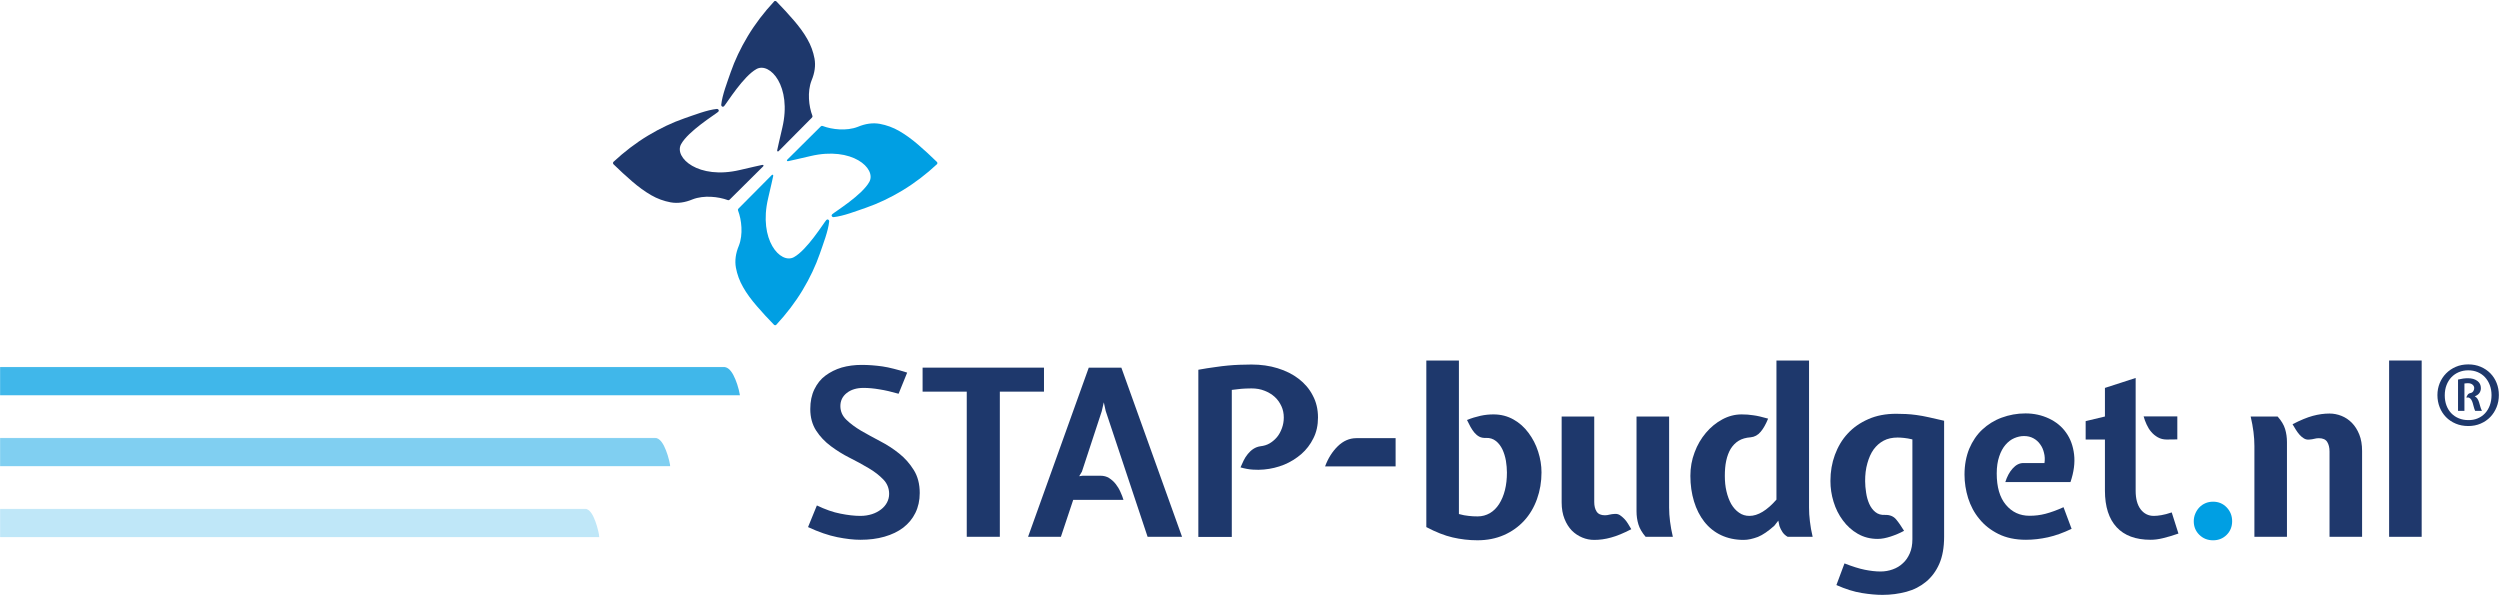
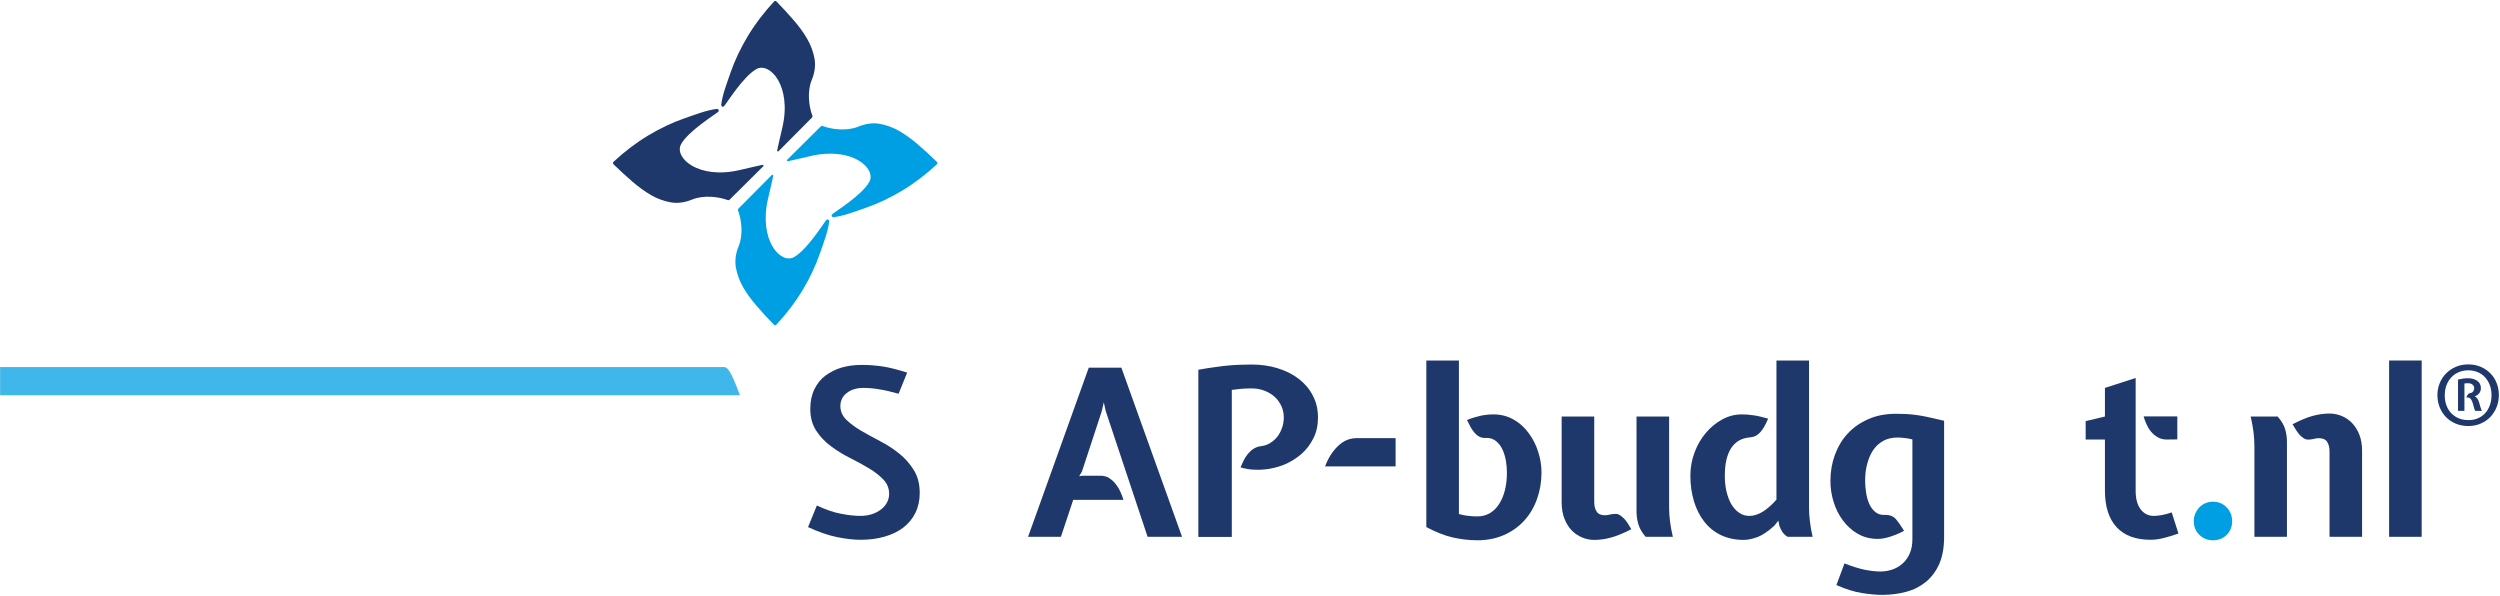
<svg xmlns="http://www.w3.org/2000/svg" xmlns:xlink="http://www.w3.org/1999/xlink" width="2010px" height="479px" viewBox="0 0 2010 479" version="1.1">
  <title>Group</title>
  <defs>
    <polygon id="path-1" points="0 0.071 595 0.071 595 23.071 0 23.071" />
-     <polygon id="path-3" points="0 0.071 539 0.071 539 23.071 0 23.071" />
    <polygon id="path-5" points="0 0.071 482 0.071 482 23.071 0 23.071" />
  </defs>
  <g id="Page-1" stroke="none" stroke-width="1" fill="none" fill-rule="evenodd">
    <g id="Group" transform="translate(0, 0.78)">
      <g id="Group-3" transform="translate(0, 294.149)">
        <mask id="mask-2" fill="white">
          <use xlink:href="#path-1" />
        </mask>
        <g id="Clip-2" />
-         <path d="M595,23.071 C593.741,16.485 591.957,11.115 589.648,6.657 C587.339,2.3 584.715,0.071 581.777,0.071 L0,0.071 L0,23.071 L595,23.071 Z" id="Fill-1" fill="#40B7EA" mask="url(#mask-2)" />
+         <path d="M595,23.071 C587.339,2.3 584.715,0.071 581.777,0.071 L0,0.071 L0,23.071 L595,23.071 Z" id="Fill-1" fill="#40B7EA" mask="url(#mask-2)" />
      </g>
      <g id="Group-6" transform="translate(0, 351.149)">
        <mask id="mask-4" fill="white">
          <use xlink:href="#path-3" />
        </mask>
        <g id="Clip-5" />
        <path d="M539,23.071 C537.799,16.485 536.098,11.115 533.896,6.657 C531.695,2.3 529.193,0.071 526.391,0.071 L0,0.071 L0,23.071 L539,23.071 Z" id="Fill-4" fill="#80CFF1" mask="url(#mask-4)" />
      </g>
      <g id="Group-9" transform="translate(0, 408.149)">
        <mask id="mask-6" fill="white">
          <use xlink:href="#path-5" />
        </mask>
        <g id="Clip-8" />
-         <path d="M482,23.071 C480.866,16.485 479.261,11.114 477.182,6.657 C475.104,2.3 472.743,0.071 470.098,0.071 L0,0.071 L0,23.071 L482,23.071 Z" id="Fill-7" fill="#BFE7F8" mask="url(#mask-6)" />
      </g>
      <path d="M623.266,0 C623.666,0 623.966,0.1 624.266,0.4 C629.066,5.3 633.666,10.3 638.066,15.4 C642.466,20.5 646.266,25.6 649.066,30.6 C651.966,35.6 653.866,40.9 654.866,46.3 C655.866,51.9 655.066,57.8 652.466,64 C648.966,73 650.266,84.7 653.166,92.3 C653.366,92.8 653.266,93.3 652.866,93.7 C652.866,93.7 626.666,120.1 626.066,120.7 C625.466,121.3 624.666,121 624.866,120 C625.066,119.1 627.066,109.9 628.966,102 C636.866,68.5 618.966,48.9 608.266,54.7 C597.666,60.5 584.566,81.8 582.166,84.6 C581.766,85 581.166,85.2 580.666,84.9 C580.466,84.8 580.366,84.7 580.266,84.6 C579.966,84.3 579.866,83.9 579.866,83.5 C580.666,75.6 584.766,65.2 587.466,57.3 C590.766,47.8 595.366,38 601.266,28.2 C607.166,18.4 614.366,9 622.466,0.3 C622.566,0.1 622.866,0 623.266,0" id="Fill-10" fill="#1E386C" />
      <path d="M492.866,130.3 C492.866,130.7 492.966,131 493.266,131.3 C498.166,136.1 503.166,140.7 508.266,145.1 C513.366,149.5 518.466,153.2 523.466,156.1 C528.466,159 533.766,160.9 539.166,161.9 C544.766,162.9 550.666,162.1 556.866,159.5 C565.866,156 577.566,157.3 585.166,160.1 C585.666,160.3 586.166,160.2 586.566,159.8 C586.566,159.8 612.966,133.6 613.566,133 C614.166,132.4 613.866,131.6 612.866,131.8 C611.966,132 602.766,134 594.866,135.9 C561.366,143.8 541.766,125.9 547.566,115.2 C553.366,104.6 574.666,91.5 577.466,89.1 C577.866,88.7 578.066,88.1 577.766,87.6 C577.666,87.4 577.566,87.3 577.466,87.2 C577.166,86.9 576.766,86.8 576.366,86.8 C568.466,87.6 558.066,91.7 550.166,94.4 C540.666,97.7 530.866,102.3 521.066,108.2 C511.266,114.1 501.866,121.3 493.166,129.4 C492.966,129.6 492.866,130 492.866,130.3" id="Fill-12" fill="#1E386C" />
      <path d="M753.666,130.4 C753.666,130 753.566,129.7 753.266,129.4 C748.366,124.6 743.366,120 738.266,115.6 C733.166,111.2 728.066,107.5 723.066,104.6 C718.066,101.7 712.766,99.8 707.366,98.8 C701.766,97.8 695.866,98.6 689.666,101.2 C680.666,104.7 668.966,103.4 661.366,100.5 C660.866,100.3 660.366,100.4 659.966,100.8 C659.966,100.8 633.566,127 632.966,127.6 C632.366,128.2 632.666,129 633.666,128.8 C634.566,128.6 643.766,126.6 651.666,124.7 C685.166,116.8 704.766,134.7 698.966,145.4 C693.166,156 671.866,169.1 669.066,171.5 C668.666,171.9 668.466,172.5 668.766,173 C668.866,173.2 668.966,173.3 669.066,173.4 C669.366,173.7 669.766,173.8 670.166,173.8 C678.066,173 688.466,168.9 696.366,166.2 C705.866,162.9 715.666,158.3 725.466,152.4 C735.266,146.5 744.666,139.3 753.366,131.2 C753.466,131.1 753.666,130.7 753.666,130.4" id="Fill-14" fill="#009FE3" />
      <path d="M623.266,260.7 C622.866,260.7 622.566,260.6 622.266,260.3 C617.466,255.4 612.866,250.4 608.466,245.3 C604.066,240.2 600.266,235.1 597.466,230.1 C594.566,225.1 592.666,219.8 591.666,214.4 C590.666,208.8 591.466,202.9 594.066,196.7 C597.566,187.7 596.266,176 593.366,168.4 C593.166,167.9 593.266,167.4 593.666,167 C593.666,167 619.866,140.6 620.466,140 C621.066,139.4 621.866,139.7 621.666,140.7 C621.466,141.6 619.466,150.8 617.566,158.7 C609.666,192.2 627.566,211.8 638.266,206 C648.866,200.2 661.966,178.9 664.366,176.1 C664.766,175.7 665.366,175.5 665.866,175.8 C666.066,175.9 666.166,176 666.266,176.1 C666.566,176.4 666.666,176.8 666.666,177.2 C665.866,185.1 661.766,195.5 659.066,203.4 C655.766,212.9 651.166,222.7 645.266,232.5 C639.366,242.3 632.166,251.7 624.066,260.4 C623.966,260.6 623.666,260.7 623.266,260.7" id="Fill-16" fill="#009FE3" />
      <path d="M694.266,311.1 C688.666,311.1 684.166,312.5 680.766,315.2 C677.366,317.9 675.666,321.4 675.666,325.7 C675.666,329.9 677.266,333.6 680.466,336.7 C683.666,339.8 687.566,342.7 692.266,345.499 C696.966,348.2 702.066,350.999 707.566,353.9 C713.166,356.8 718.266,360.1 722.866,363.8 C727.566,367.499 731.466,371.999 734.666,377.1 C737.867,382.2 739.466,388.4 739.466,395.6 C739.466,401.6 738.266,406.9 735.966,411.6 C733.666,416.3 730.367,420.2 726.266,423.4 C722.066,426.6 717.066,428.999 711.166,430.7 C705.266,432.4 698.867,433.2 691.766,433.2 C686.367,433.2 680.166,432.499 673.166,431.1 C666.166,429.7 658.266,426.999 649.666,422.999 L656.766,405.6 C663.466,408.8 669.867,411.1 675.766,412.2 C681.666,413.4 687.066,413.999 691.766,413.999 C695.166,413.999 698.166,413.499 701.066,412.6 C703.867,411.7 706.266,410.4 708.367,408.8 C710.467,407.2 712.066,405.3 713.166,403.2 C714.266,401.1 714.867,398.8 714.867,396.3 C714.867,391.8 713.266,387.9 710.166,384.7 C707.067,381.499 703.166,378.4 698.367,375.6 C693.666,372.8 688.566,369.999 683.166,367.3 C677.766,364.6 672.666,361.4 667.967,357.9 C663.266,354.4 659.266,350.2 656.166,345.4 C653.067,340.6 651.467,334.8 651.467,328.1 C651.467,321.999 652.567,316.7 654.766,312.2 C656.967,307.7 659.867,304 663.667,301.2 C667.467,298.4 671.766,296.2 676.766,294.7 C681.766,293.3 687.067,292.6 692.667,292.6 C695.567,292.6 698.266,292.7 700.967,292.9 C703.667,293.1 706.467,293.4 709.367,293.8 C712.267,294.2 715.367,294.9 718.567,295.7 C721.766,296.5 725.367,297.5 729.367,298.8 L722.467,315.8 C716.867,314.2 711.767,313 707.267,312.3 C702.666,311.5 698.366,311.1 694.266,311.1" id="Fill-18" fill="#1E386C" />
-       <polygon id="Fill-20" fill="#1E386C" points="741.766 314.1 741.766 294.8 839.366 294.8 839.366 314.1 803.866 314.1 803.866 430.8 777.266 430.8 777.266 314.1" />
      <path d="M862.866,401.1 L852.966,430.8 L826.566,430.8 L875.366,294.8 L901.566,294.8 L950.366,430.8 L922.666,430.8 L888.966,329.6 L887.466,322.7 L885.766,329.999 L869.866,378.4 L867.666,382.1 L870.466,381.7 L884.666,381.7 C887.366,381.7 889.766,382.3 891.766,383.6 C893.766,384.9 895.466,386.4 896.966,388.3 C898.466,390.2 899.766,392.3 900.766,394.6 C901.866,396.9 902.666,399.1 903.266,401.1 L862.866,401.1 Z" id="Fill-22" fill="#1E386C" />
      <path d="M1059.666,334.9 C1059.666,341.1 1058.466,346.7 1055.966,351.6 C1053.566,356.5 1050.267,360.8 1046.267,364.3 C1042.166,367.8 1037.566,370.7 1032.466,372.8 C1027.267,374.9 1021.866,376.2 1016.267,376.7 C1013.366,377 1010.366,377 1007.267,376.8 C1004.166,376.6 1000.866,376 997.366,375 C998.166,373.2 998.966,371.4 999.866,369.5 C1000.767,367.6 1001.966,365.8 1003.267,364.2 C1004.566,362.6 1006.066,361.2 1007.767,360.1 C1009.466,359 1011.366,358.3 1013.466,358 C1016.066,357.7 1018.566,357 1020.767,355.7 C1022.966,354.4 1024.966,352.7 1026.666,350.7 C1028.366,348.7 1029.666,346.2 1030.666,343.5 C1031.666,340.8 1032.166,337.9 1032.166,334.9 C1032.166,331.7 1031.566,328.6 1030.267,325.8 C1028.966,323 1027.267,320.5 1024.966,318.4 C1022.666,316.3 1019.866,314.6 1016.767,313.4 C1013.566,312.1 1010.066,311.5 1006.166,311.5 C1004.366,311.5 1002.966,311.5 1001.767,311.6 C1000.566,311.7 999.466,311.7 998.267,311.8 C997.066,311.9 995.966,312 994.666,312.2 C993.366,312.4 991.966,312.5 990.366,312.7 L990.366,430.9 L963.466,430.9 L963.466,296.5 C968.466,295.6 972.866,294.9 976.767,294.4 C980.666,293.8 984.166,293.4 987.366,293.1 C990.566,292.8 993.666,292.6 996.666,292.5 C999.666,292.4 1002.866,292.3 1006.166,292.3 C1013.767,292.3 1020.866,293.3 1027.267,295.3 C1033.767,297.3 1039.366,300.1 1044.166,303.8 C1048.966,307.5 1052.767,311.9 1055.466,317.2 C1058.267,322.4 1059.666,328.3 1059.666,334.9" id="Fill-24" fill="#1E386C" />
      <path d="M1194.767,351.3 C1192.666,351.4 1190.867,351.1 1189.367,350.3 C1187.867,349.499 1186.567,348.4 1185.466,347.1 C1184.367,345.8 1183.267,344.199 1182.267,342.4 C1181.267,340.6 1180.367,338.8 1179.466,336.9 C1183.067,335.4 1186.767,334.3 1190.367,333.499 C1194.067,332.699 1197.466,332.4 1200.767,332.4 C1206.767,332.4 1212.067,333.8 1216.867,336.499 C1221.666,339.199 1225.666,342.8 1228.966,347.3 C1232.267,351.699 1234.867,356.699 1236.666,362.3 C1238.466,367.9 1239.367,373.4 1239.367,378.999 C1239.367,386.6 1238.166,393.699 1235.766,400.4 C1233.367,407.1 1229.966,412.9 1225.466,417.8 C1220.966,422.699 1215.567,426.6 1209.166,429.4 C1202.766,432.199 1195.666,433.6 1187.867,433.6 C1180.966,433.6 1174.367,432.8 1167.867,431.3 C1161.367,429.8 1154.367,426.999 1146.766,422.999 L1146.766,289.1 L1172.966,289.1 L1172.966,412.499 C1175.766,413.3 1178.466,413.8 1180.766,413.999 C1183.067,414.3 1185.567,414.4 1188.067,414.4 C1191.666,414.4 1194.867,413.499 1197.867,411.8 C1200.766,410.1 1203.266,407.6 1205.266,404.499 C1207.266,401.4 1208.867,397.6 1209.966,393.3 C1211.067,388.9 1211.567,384.199 1211.567,379.1 C1211.567,376.1 1211.266,372.999 1210.766,369.699 C1210.166,366.4 1209.266,363.4 1207.966,360.6 C1206.666,357.9 1204.966,355.6 1202.867,353.9 C1200.466,351.999 1197.867,351.199 1194.767,351.3" id="Fill-26" fill="#1E386C" />
      <path d="M1323.066,430.8 C1320.167,427.4 1318.265,424.1 1317.265,420.8 C1316.265,417.499 1315.765,413.999 1315.765,410.199 L1315.765,334.1 L1341.966,334.1 L1341.966,407.199 C1341.966,414.4 1342.966,422.3 1344.966,430.8 L1323.066,430.8 Z M1281.766,402.8 C1281.766,405.9 1282.367,408.499 1283.667,410.499 C1284.966,412.499 1287.167,413.499 1290.367,413.499 C1291.667,413.499 1292.766,413.3 1293.966,412.999 C1295.167,412.699 1296.566,412.499 1298.266,412.4 C1299.766,412.3 1301.066,412.6 1302.266,413.3 C1303.466,414.1 1304.566,414.999 1305.766,416.199 C1306.966,417.4 1307.966,418.699 1308.867,420.199 C1309.766,421.699 1310.667,423.199 1311.566,424.699 C1305.367,427.9 1299.867,430.199 1295.265,431.4 C1290.667,432.699 1286.167,433.3 1281.765,433.3 C1278.466,433.3 1275.265,432.699 1272.167,431.4 C1269.066,430.1 1266.265,428.3 1263.765,425.8 C1261.367,423.3 1259.367,420.199 1257.867,416.4 C1256.367,412.699 1255.566,408.199 1255.566,403.1 L1255.566,334.1 L1281.765,334.1 L1281.765,402.8 L1281.766,402.8 Z" id="Fill-28" fill="#1E386C" />
      <path d="M1401.866,433.3 C1395.166,433.3 1389.066,431.999 1383.766,429.499 C1378.466,426.999 1373.966,423.4 1370.266,418.699 C1366.666,414.1 1363.866,408.6 1361.966,402.3 C1360.066,395.999 1359.066,389.199 1359.066,381.8 C1359.066,375.199 1360.166,368.9 1362.466,362.9 C1364.666,356.9 1367.766,351.699 1371.566,347.199 C1375.366,342.699 1379.765,339.1 1384.765,336.4 C1389.765,333.699 1394.966,332.4 1400.265,332.4 C1403.466,332.4 1406.666,332.6 1409.666,333.1 C1412.765,333.499 1416.666,334.4 1421.566,335.8 C1419.765,340.199 1417.866,343.699 1415.566,346.4 C1413.265,349.1 1410.666,350.499 1407.566,350.8 C1403.666,351.1 1400.466,351.999 1397.866,353.6 C1395.266,355.199 1393.166,357.4 1391.466,360.1 C1389.866,362.8 1388.666,365.999 1387.866,369.699 C1387.066,373.4 1386.766,377.499 1386.766,381.9 C1386.766,386.3 1387.166,390.4 1388.066,394.199 C1388.966,398.1 1390.266,401.499 1391.866,404.4 C1393.566,407.3 1395.666,409.699 1398.166,411.4 C1400.666,413.199 1403.467,413.999 1406.566,413.999 C1413.366,413.999 1420.666,409.6 1428.266,400.9 L1428.266,289.1 L1454.466,289.1 L1454.466,407.3 C1454.466,410.8 1454.666,414.499 1455.166,418.4 C1455.566,422.3 1456.366,426.499 1457.366,430.8 L1437.266,430.8 C1435.666,429.9 1434.266,428.699 1433.166,427.1 C1432.066,425.499 1431.266,423.8 1430.666,422.1 L1429.766,417.8 L1426.566,421.9 C1421.666,426.3 1417.266,429.3 1413.366,430.9 C1409.266,432.4 1405.566,433.3 1401.866,433.3" id="Fill-30" fill="#1E386C" />
      <path d="M1499.566,386 C1499.566,389 1499.867,392.101 1500.367,395.399 C1500.867,398.7 1501.667,401.601 1502.867,404.3 C1504.066,407 1505.667,409.2 1507.766,410.899 C1509.867,412.601 1512.466,413.399 1515.667,413.2 C1519.367,413.101 1522.367,414.3 1524.466,416.8 C1526.566,419.3 1528.667,422.399 1530.867,426 C1527.367,427.899 1523.765,429.399 1520.066,430.601 C1516.367,431.8 1512.966,432.5 1509.667,432.5 C1503.667,432.5 1498.367,431.101 1493.667,428.399 C1488.966,425.7 1484.966,422.101 1481.667,417.601 C1478.367,413.2 1475.867,408.2 1474.167,402.601 C1472.466,397.101 1471.667,391.5 1471.667,385.899 C1471.667,378.399 1472.867,371.399 1475.265,364.899 C1477.667,358.399 1481.066,352.601 1485.566,347.8 C1490.066,342.899 1495.566,339.101 1502.167,336.2 C1508.667,333.3 1516.167,331.899 1524.566,331.899 C1527.167,331.899 1529.765,332 1532.466,332.101 C1535.066,332.2 1537.867,332.5 1540.867,332.899 C1543.867,333.3 1547.167,333.899 1550.765,334.7 C1554.367,335.5 1558.466,336.399 1563.065,337.5 L1563.065,430.8 C1563.065,439.399 1561.765,446.7 1559.167,452.601 C1556.565,458.5 1552.966,463.3 1548.466,467 C1543.966,470.7 1538.765,473.399 1532.765,475 C1526.765,476.601 1520.367,477.5 1513.466,477.5 C1508.565,477.5 1503.065,477 1496.867,476 C1490.667,475 1483.867,472.899 1476.466,469.601 L1482.966,452.2 C1489.367,454.7 1494.765,456.399 1499.265,457.3 C1503.765,458.2 1507.966,458.7 1511.966,458.7 C1515.466,458.7 1518.765,458.101 1521.765,457 C1524.867,455.899 1527.566,454.3 1529.867,452.101 C1532.265,450 1534.066,447.3 1535.466,444.101 C1536.867,440.899 1537.566,437.101 1537.566,432.7 L1537.566,352.5 C1535.066,351.899 1532.766,351.5 1530.766,351.3 C1528.766,351.101 1526.966,351 1525.667,351 C1521.466,351 1517.667,351.8 1514.466,353.5 C1511.266,355.2 1508.566,357.601 1506.367,360.601 C1504.167,363.7 1502.566,367.399 1501.367,371.7 C1500.066,376.2 1499.566,380.899 1499.566,386" id="Fill-32" fill="#1E386C" />
-       <path d="M1643.767,371.5 C1644.166,368.601 1644.067,365.899 1643.367,363.3 C1642.767,360.7 1641.767,358.399 1640.267,356.399 C1638.867,354.399 1637.067,352.8 1634.867,351.601 C1632.666,350.399 1630.166,349.8 1627.267,349.8 C1624.666,349.8 1622.067,350.399 1619.466,351.5 C1616.867,352.601 1614.567,354.399 1612.466,356.8 C1610.367,359.2 1608.666,362.3 1607.367,366.2 C1606.067,370 1605.367,374.601 1605.367,379.899 C1605.367,390.8 1607.766,399.101 1612.666,405 C1617.567,410.899 1623.867,413.899 1631.767,413.899 C1636.166,413.899 1640.367,413.399 1644.567,412.3 C1648.767,411.2 1653.567,409.5 1659.067,407 L1665.567,424.399 C1658.867,427.601 1652.466,429.899 1646.567,431.2 C1640.666,432.5 1634.767,433.2 1628.867,433.2 C1620.267,433.2 1612.867,431.601 1606.666,428.5 C1600.467,425.399 1595.367,421.399 1591.367,416.399 C1587.267,411.5 1584.367,405.899 1582.367,399.7 C1580.467,393.5 1579.467,387.2 1579.467,380.8 C1579.467,373.101 1580.767,366.2 1583.267,360 C1585.867,353.899 1589.367,348.7 1593.767,344.601 C1598.166,340.5 1603.367,337.2 1609.367,335 C1615.367,332.8 1621.667,331.601 1628.467,331.601 C1635.367,331.601 1641.567,333 1647.367,335.7 C1653.067,338.399 1657.767,342.2 1661.167,347.101 C1664.667,352 1666.767,357.8 1667.567,364.601 C1668.367,371.399 1667.367,378.8 1664.667,386.8 L1612.267,386.8 C1613.667,382.399 1615.567,378.8 1618.167,375.899 C1620.767,373 1623.567,371.5 1626.867,371.5 L1643.767,371.5 Z" id="Fill-34" fill="#1E386C" />
      <path d="M1742.067,352.6 C1739.367,352.6 1736.966,351.999 1734.867,350.8 C1732.767,349.6 1731.067,348.2 1729.567,346.4 C1728.067,344.7 1726.867,342.7 1725.867,340.499 C1724.867,338.3 1724.067,336.2 1723.467,333.999 L1750.567,333.999 L1750.567,352.499 L1742.067,352.6 Z M1692.367,352.6 L1676.867,352.6 L1676.867,337.8 L1692.367,334.1 L1692.367,311.1 L1717.067,303.1 L1717.067,393.8 C1717.067,400.2 1718.367,405.1 1721.067,408.7 C1723.766,412.2 1727.266,413.999 1731.667,413.999 C1733.367,413.999 1735.466,413.8 1737.767,413.4 C1740.067,412.999 1742.867,412.3 1746.067,411.2 L1751.466,428.2 C1746.767,429.8 1742.567,431.1 1739.067,431.9 C1735.466,432.8 1732.167,433.2 1729.067,433.2 C1717.067,433.2 1707.966,429.8 1701.767,423.1 C1695.567,416.4 1692.367,406.6 1692.367,393.7 L1692.367,352.6 Z" id="Fill-36" fill="#1E386C" />
      <path d="M1075.566,358 C1079.966,353.7 1084.966,351.5 1090.566,351.5 L1105.066,351.5 L1108.265,351.5 L1122.066,351.5 L1122.066,374.2 L1105.066,374.2 L1065.367,374.2 C1067.766,367.7 1071.167,362.3 1075.566,358" id="Fill-38" fill="#1E386C" />
      <path d="M1763.785,418.289 C1763.785,416.171 1764.188,414.146 1765.001,412.212 C1765.81,410.28 1766.9,408.598 1768.273,407.163 C1769.643,405.731 1771.265,404.609 1773.136,403.797 C1775.006,402.987 1777.062,402.581 1779.306,402.581 C1783.669,402.581 1787.315,404.109 1790.246,407.163 C1793.174,410.219 1794.64,413.927 1794.64,418.289 C1794.64,422.654 1793.174,426.301 1790.246,429.228 C1787.315,432.156 1783.669,433.623 1779.306,433.623 C1774.941,433.623 1771.265,432.156 1768.273,429.228 C1765.281,426.301 1763.785,422.654 1763.785,418.289" id="Fill-40" fill="#009FE3" />
      <path d="M1872.937,362.189 C1872.937,359.074 1872.312,356.517 1871.068,354.522 C1869.82,352.529 1867.576,351.53 1864.335,351.53 C1863.087,351.53 1861.905,351.688 1860.783,351.998 C1859.661,352.31 1858.226,352.529 1856.482,352.652 C1854.986,352.778 1853.612,352.465 1852.368,351.717 C1851.12,350.969 1849.965,350.004 1848.908,348.819 C1847.847,347.635 1846.851,346.293 1845.916,344.798 C1844.981,343.302 1844.076,341.806 1843.205,340.31 C1849.437,337.07 1854.86,334.826 1859.473,333.578 C1864.084,332.334 1868.572,331.708 1872.937,331.708 C1876.202,331.708 1879.404,332.334 1882.541,333.578 C1885.68,334.826 1888.476,336.696 1890.924,339.188 C1893.374,341.683 1895.348,344.798 1896.856,348.538 C1898.364,352.278 1899.118,356.705 1899.118,361.815 L1899.118,430.818 L1872.937,430.818 L1872.937,362.189 Z M1831.237,334.139 C1834.228,337.504 1836.221,340.841 1837.22,344.143 C1838.217,347.448 1838.716,350.969 1838.716,354.709 L1838.716,430.818 L1812.537,430.818 L1812.537,357.701 C1812.537,350.472 1811.538,342.618 1809.544,334.139 L1831.237,334.139 Z" id="Fill-42" fill="#1F386C" />
      <polygon id="Fill-44" fill="#1F386C" points="1920.845 430.818 1947.025 430.818 1947.025 289.071 1920.845 289.071" />
      <path d="M1994.636,311.26 C1994.636,312.823 1994.206,314.172 1993.35,315.307 C1992.492,316.442 1991.282,317.286 1989.719,317.841 C1990.676,318.396 1991.407,319.077 1991.912,319.884 C1992.415,320.691 1992.832,321.612 1993.16,322.645 C1993.489,323.679 1993.804,324.776 1994.106,325.935 C1994.409,327.096 1994.864,328.306 1995.468,329.566 L1990.021,329.566 C1989.568,328.558 1989.201,327.5 1988.924,326.389 C1988.647,325.281 1988.357,324.221 1988.055,323.213 C1987.752,322.204 1987.361,321.309 1986.882,320.526 C1986.402,319.745 1985.709,319.178 1984.801,318.825 L1982.91,318.825 C1983.161,318.119 1983.528,317.387 1984.007,316.631 C1984.487,315.874 1985.281,315.396 1986.39,315.194 C1987.247,315.042 1987.941,314.588 1988.471,313.831 C1989,313.075 1989.265,312.218 1989.265,311.26 C1989.265,310.151 1988.811,309.217 1987.904,308.461 C1986.995,307.704 1985.784,307.326 1984.272,307.326 C1983.819,307.326 1983.403,307.339 1983.024,307.364 C1982.645,307.389 1982.103,307.452 1981.397,307.552 L1981.397,329.566 L1976.253,329.566 L1976.253,304.376 C1977.715,304.023 1979.09,303.759 1980.376,303.581 C1981.662,303.405 1982.96,303.316 1984.272,303.316 C1987.298,303.316 1989.782,304.023 1991.724,305.434 C1993.664,306.847 1994.636,308.789 1994.636,311.26 M1984.499,296.962 C1981.725,296.962 1979.177,297.455 1976.859,298.441 C1974.538,299.427 1972.546,300.802 1970.882,302.571 C1969.218,304.339 1967.918,306.449 1966.986,308.899 C1966.053,311.35 1965.586,314.092 1965.586,317.122 C1965.586,320.103 1966.053,322.82 1966.986,325.27 C1967.918,327.721 1969.218,329.805 1970.882,331.523 C1972.546,333.242 1974.538,334.581 1976.859,335.541 C1979.177,336.501 1981.725,336.98 1984.499,336.98 C1987.223,337.031 1989.731,336.576 1992.026,335.616 C1994.321,334.656 1996.287,333.305 1997.926,331.562 C1999.565,329.818 2000.851,327.696 2001.784,325.194 C2002.717,322.693 2003.185,319.927 2003.185,316.895 C2003.185,313.965 2002.717,311.275 2001.784,308.823 C2000.851,306.373 1999.565,304.263 1997.926,302.495 C1996.287,300.726 1994.321,299.363 1992.026,298.403 C1989.731,297.443 1987.223,296.962 1984.499,296.962 M1984.499,292.196 C1988.13,292.196 1991.459,292.839 1994.485,294.125 C1997.51,295.411 2000.108,297.164 2002.277,299.383 C2004.445,301.602 2006.121,304.213 2007.307,307.212 C2008.491,310.214 2009.084,313.428 2009.084,316.858 C2009.084,320.288 2008.48,323.514 2007.27,326.541 C2006.059,329.566 2004.382,332.202 2002.239,334.446 C2000.094,336.69 1997.51,338.468 1994.485,339.779 C1991.459,341.092 1988.13,341.746 1984.499,341.746 C1980.817,341.746 1977.45,341.103 1974.4,339.817 C1971.348,338.531 1968.738,336.779 1966.57,334.559 C1964.402,332.341 1962.712,329.706 1961.501,326.654 C1960.291,323.603 1959.687,320.338 1959.687,316.858 C1959.687,313.48 1960.291,310.302 1961.501,307.326 C1962.712,304.351 1964.414,301.741 1966.608,299.496 C1968.802,297.253 1971.412,295.475 1974.438,294.163 C1977.463,292.852 1980.817,292.196 1984.499,292.196" id="Fill-46" fill="#1E386C" />
    </g>
  </g>
</svg>